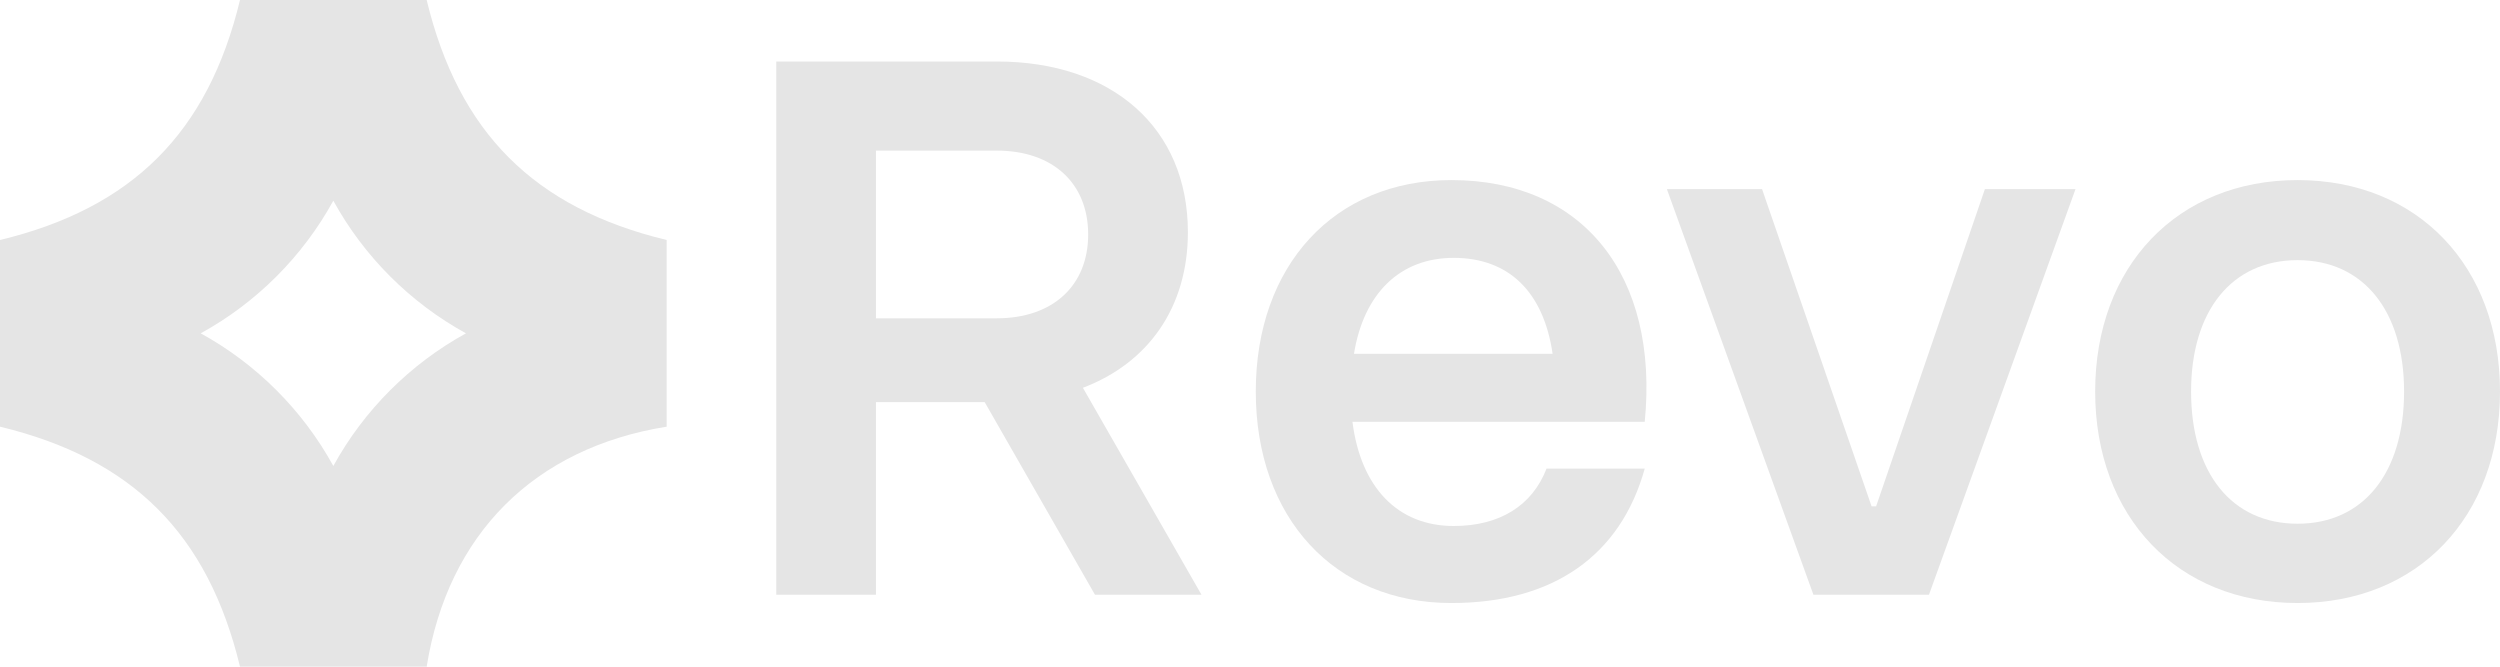
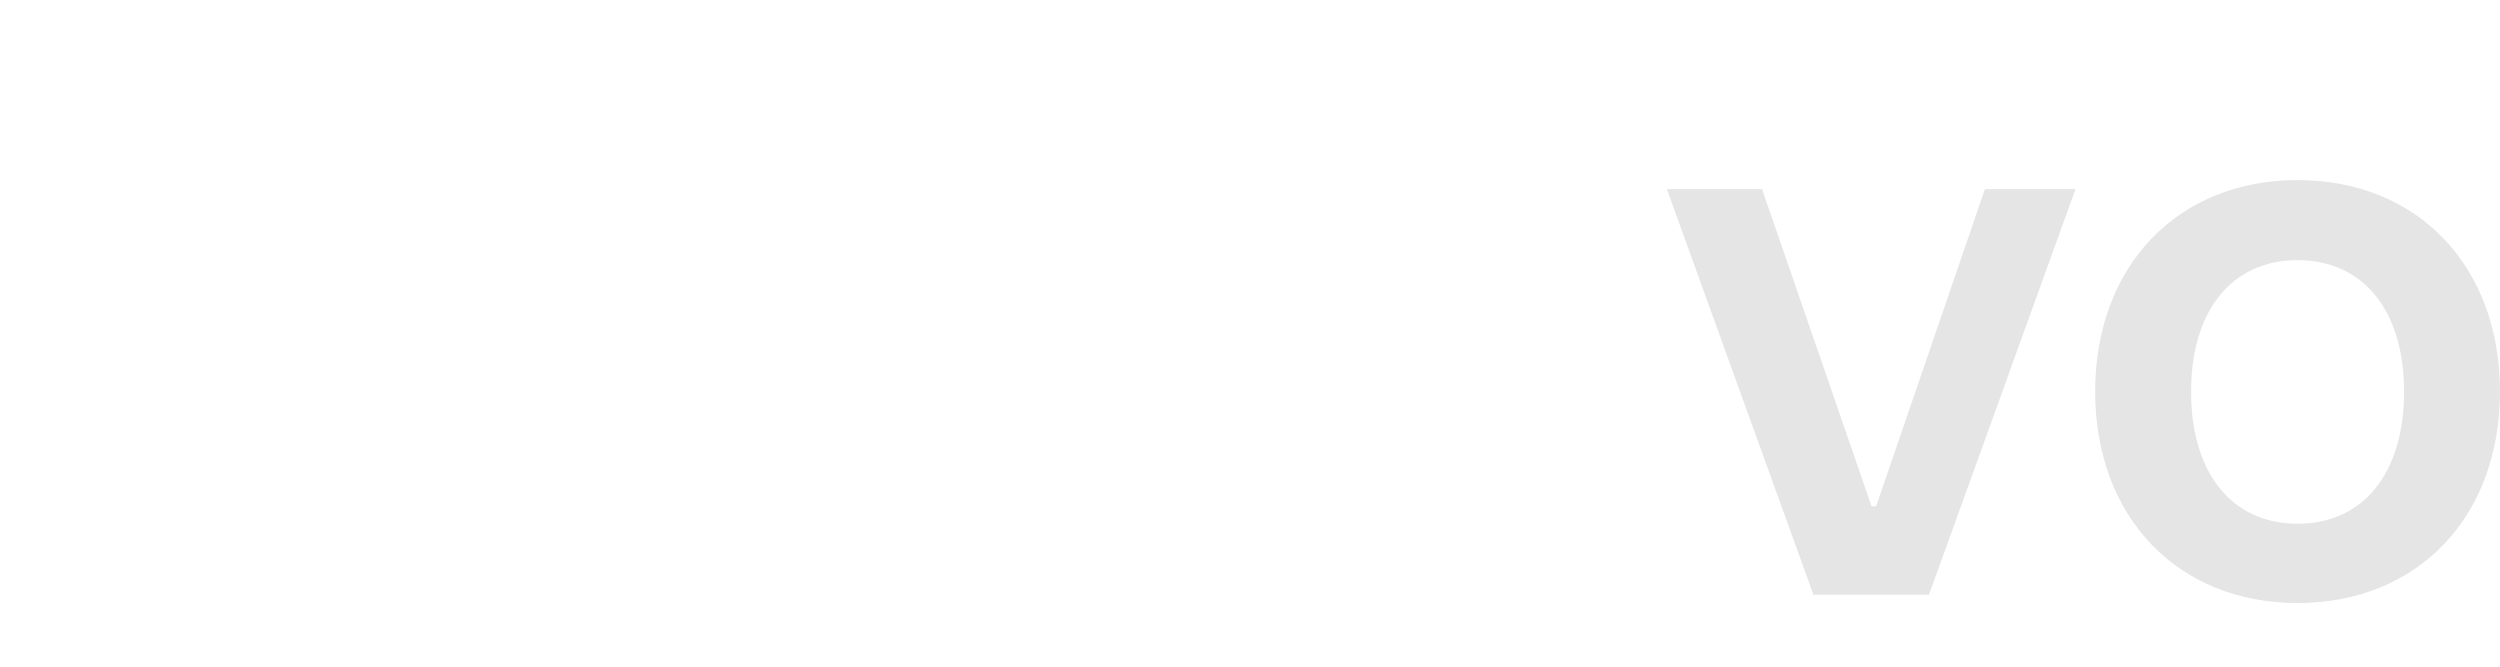
<svg xmlns="http://www.w3.org/2000/svg" width="90" height="24" viewBox="0 0 90 24" fill="none">
-   <path d="M27.945 21.41V2.214H35.884C40.044 2.214 42.764 4.606 42.764 8.359C42.764 11.051 41.35 13.063 38.984 13.96L43.253 21.41H39.419L35.449 14.477H31.534V21.41H27.945ZM35.884 11.459C37.896 11.459 39.174 10.289 39.174 8.44C39.174 6.591 37.896 5.422 35.884 5.422H31.534V11.459H35.884Z" fill="#E5E5E5" />
-   <path d="M52.25 21.709C48.036 21.709 45.208 18.637 45.208 14.096C45.208 9.555 48.036 6.483 52.25 6.483C56.981 6.483 59.728 9.909 59.211 15.184H48.688C48.987 17.549 50.32 18.936 52.332 18.936C53.991 18.936 55.16 18.202 55.676 16.869H59.211C58.341 19.996 55.921 21.709 52.25 21.709ZM48.743 12.736H55.894C55.568 10.507 54.317 9.283 52.332 9.283C50.401 9.283 49.096 10.561 48.743 12.736Z" fill="#E5E5E5" />
  <path d="M65.283 21.41L60.008 6.809H63.434L67.377 18.229H67.54L71.456 6.809H74.718L69.443 21.41H65.283Z" fill="#E5E5E5" />
  <path d="M82.713 21.709C78.39 21.709 75.426 18.61 75.426 14.096C75.426 9.582 78.39 6.483 82.713 6.483C87.036 6.483 90 9.582 90 14.096C90 18.61 87.036 21.709 82.713 21.709ZM82.713 18.854C85.079 18.854 86.547 17.033 86.547 14.096C86.547 11.187 85.079 9.365 82.713 9.365C80.347 9.365 78.879 11.187 78.879 14.096C78.879 17.033 80.347 18.854 82.713 18.854Z" fill="#E5E5E5" />
-   <path fill-rule="evenodd" clip-rule="evenodd" d="M24 15.36C19.228 16.128 16.128 19.228 15.36 24H8.64C7.488 19.228 4.772 16.512 0 15.36V8.64C4.772 7.488 7.488 4.772 8.64 0H15.36C16.512 4.772 19.228 7.488 24 8.64V15.36ZM12 7.225C10.896 9.235 9.235 10.896 7.225 12C9.235 13.104 10.896 14.765 12 16.775C13.104 14.765 14.765 13.104 16.775 12C14.765 10.896 13.104 9.235 12 7.225Z" fill="#E5E5E5" />
</svg>